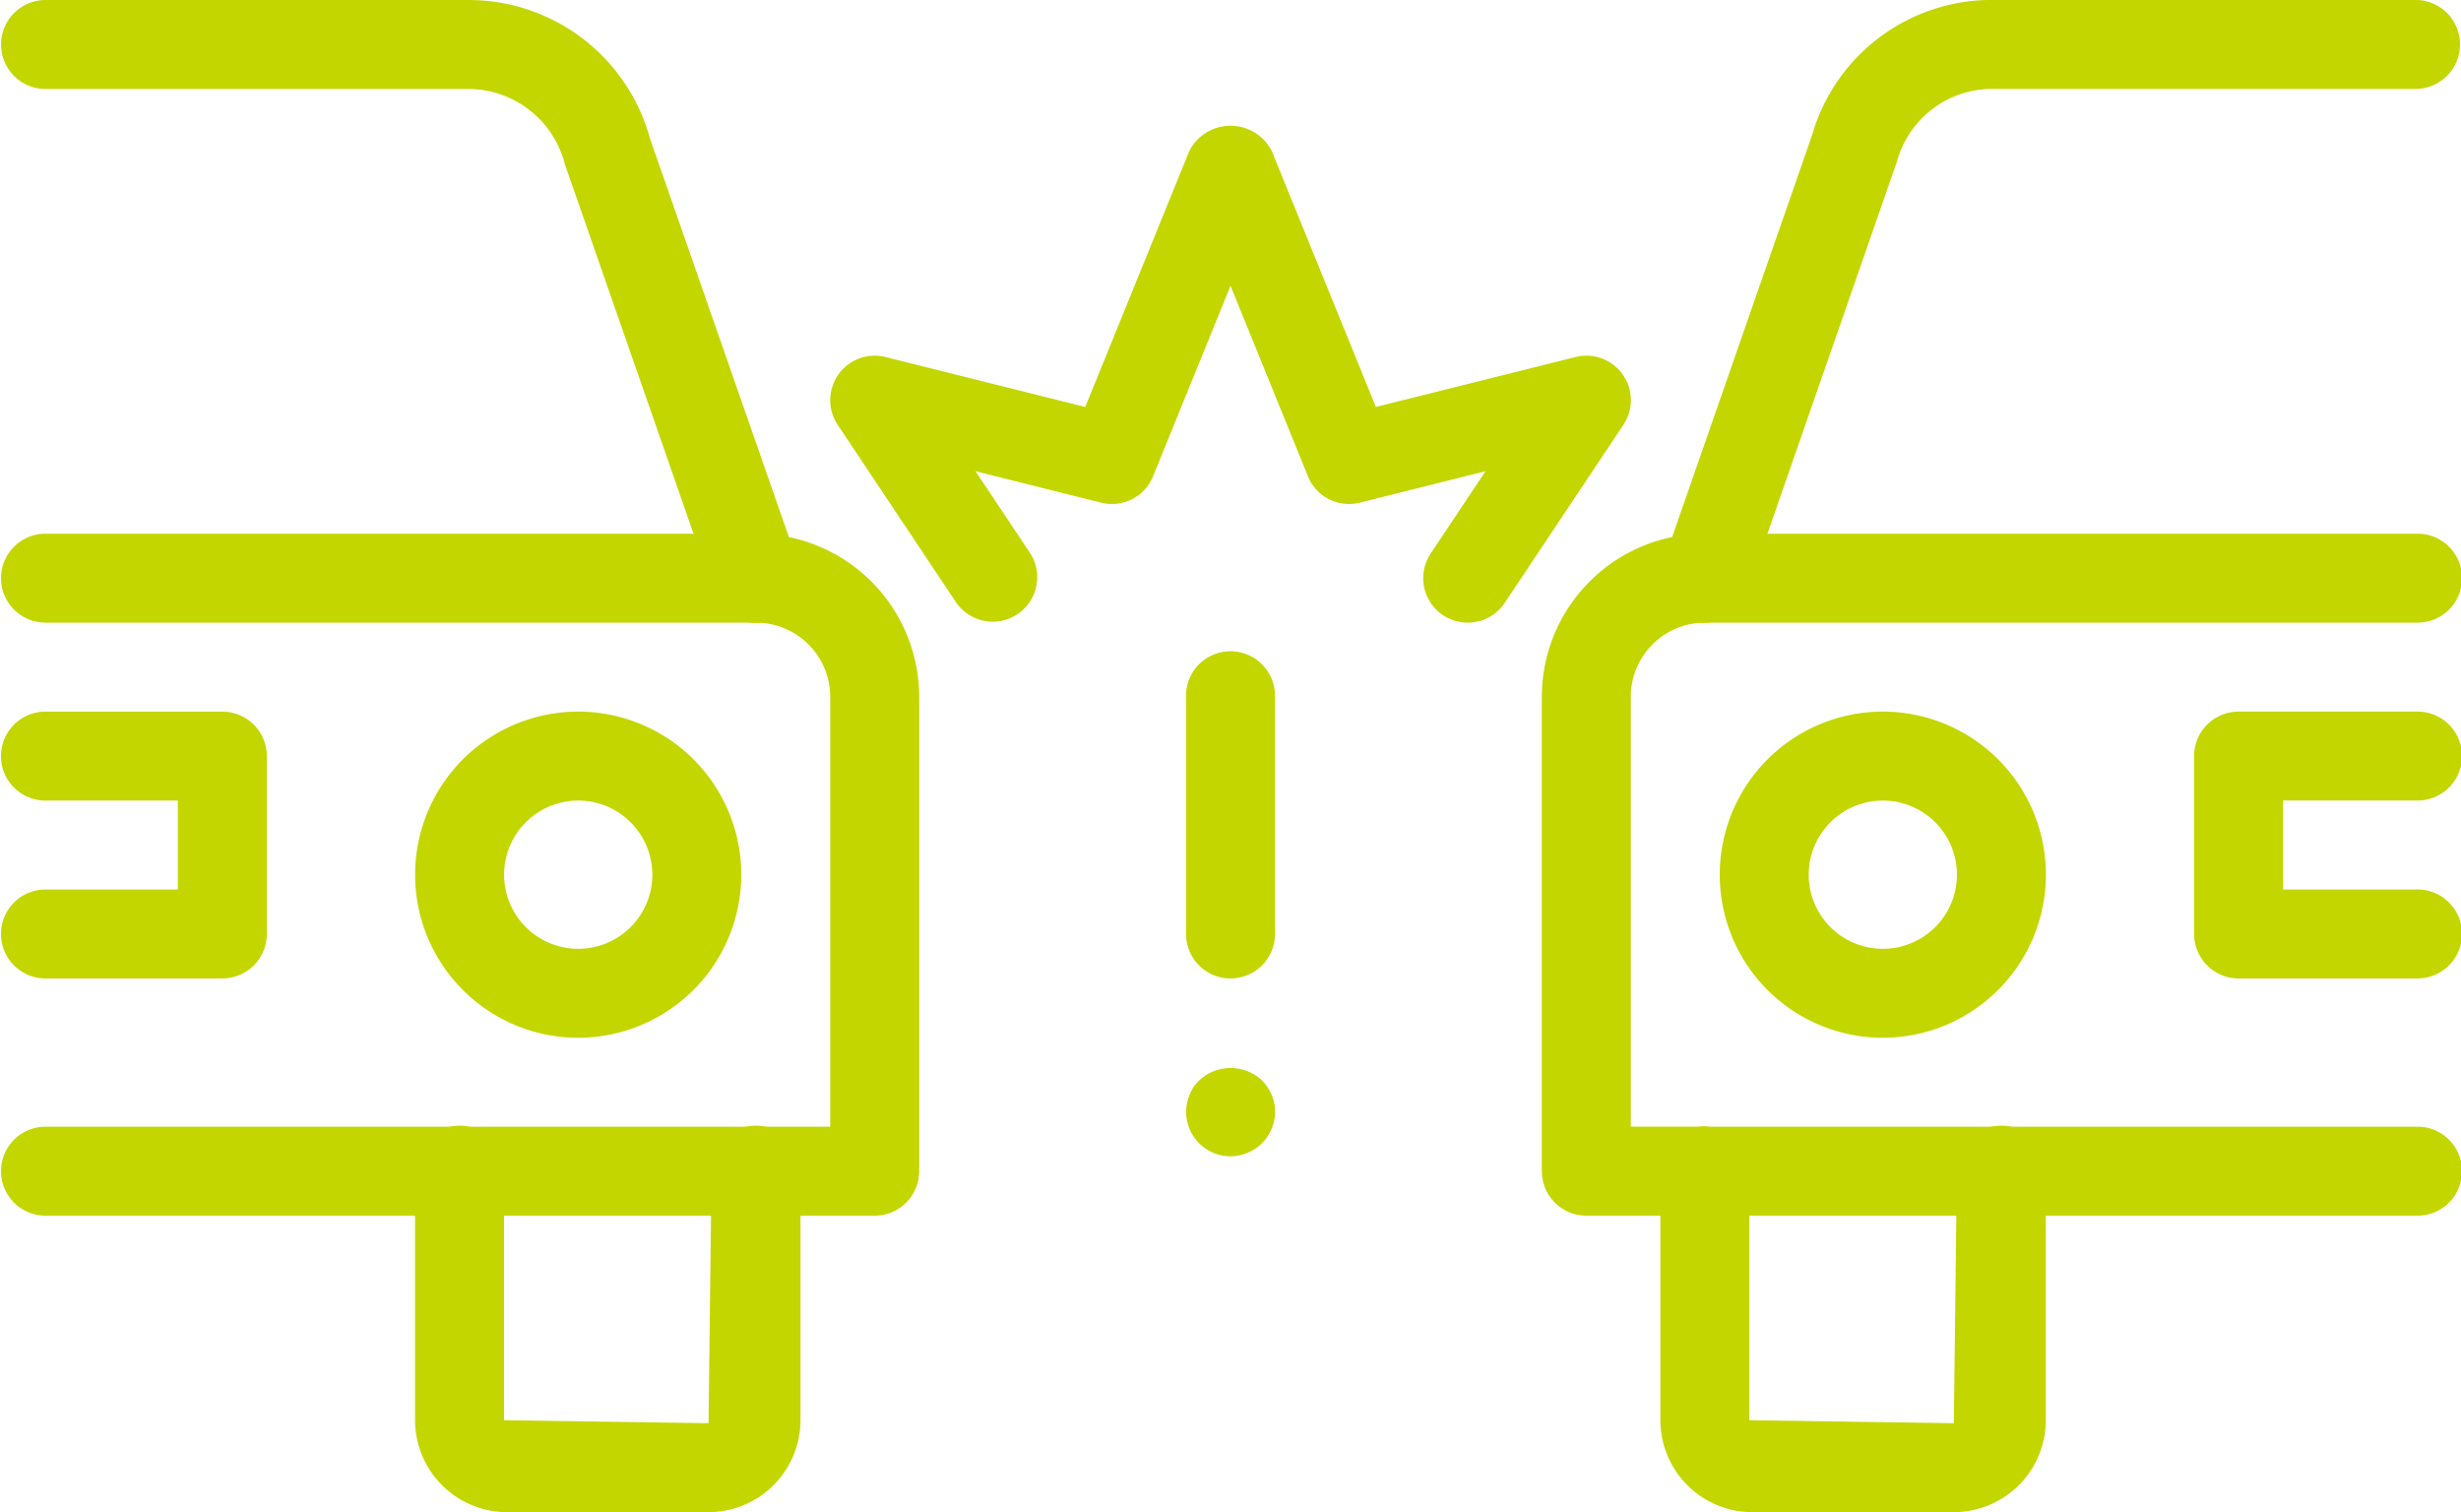
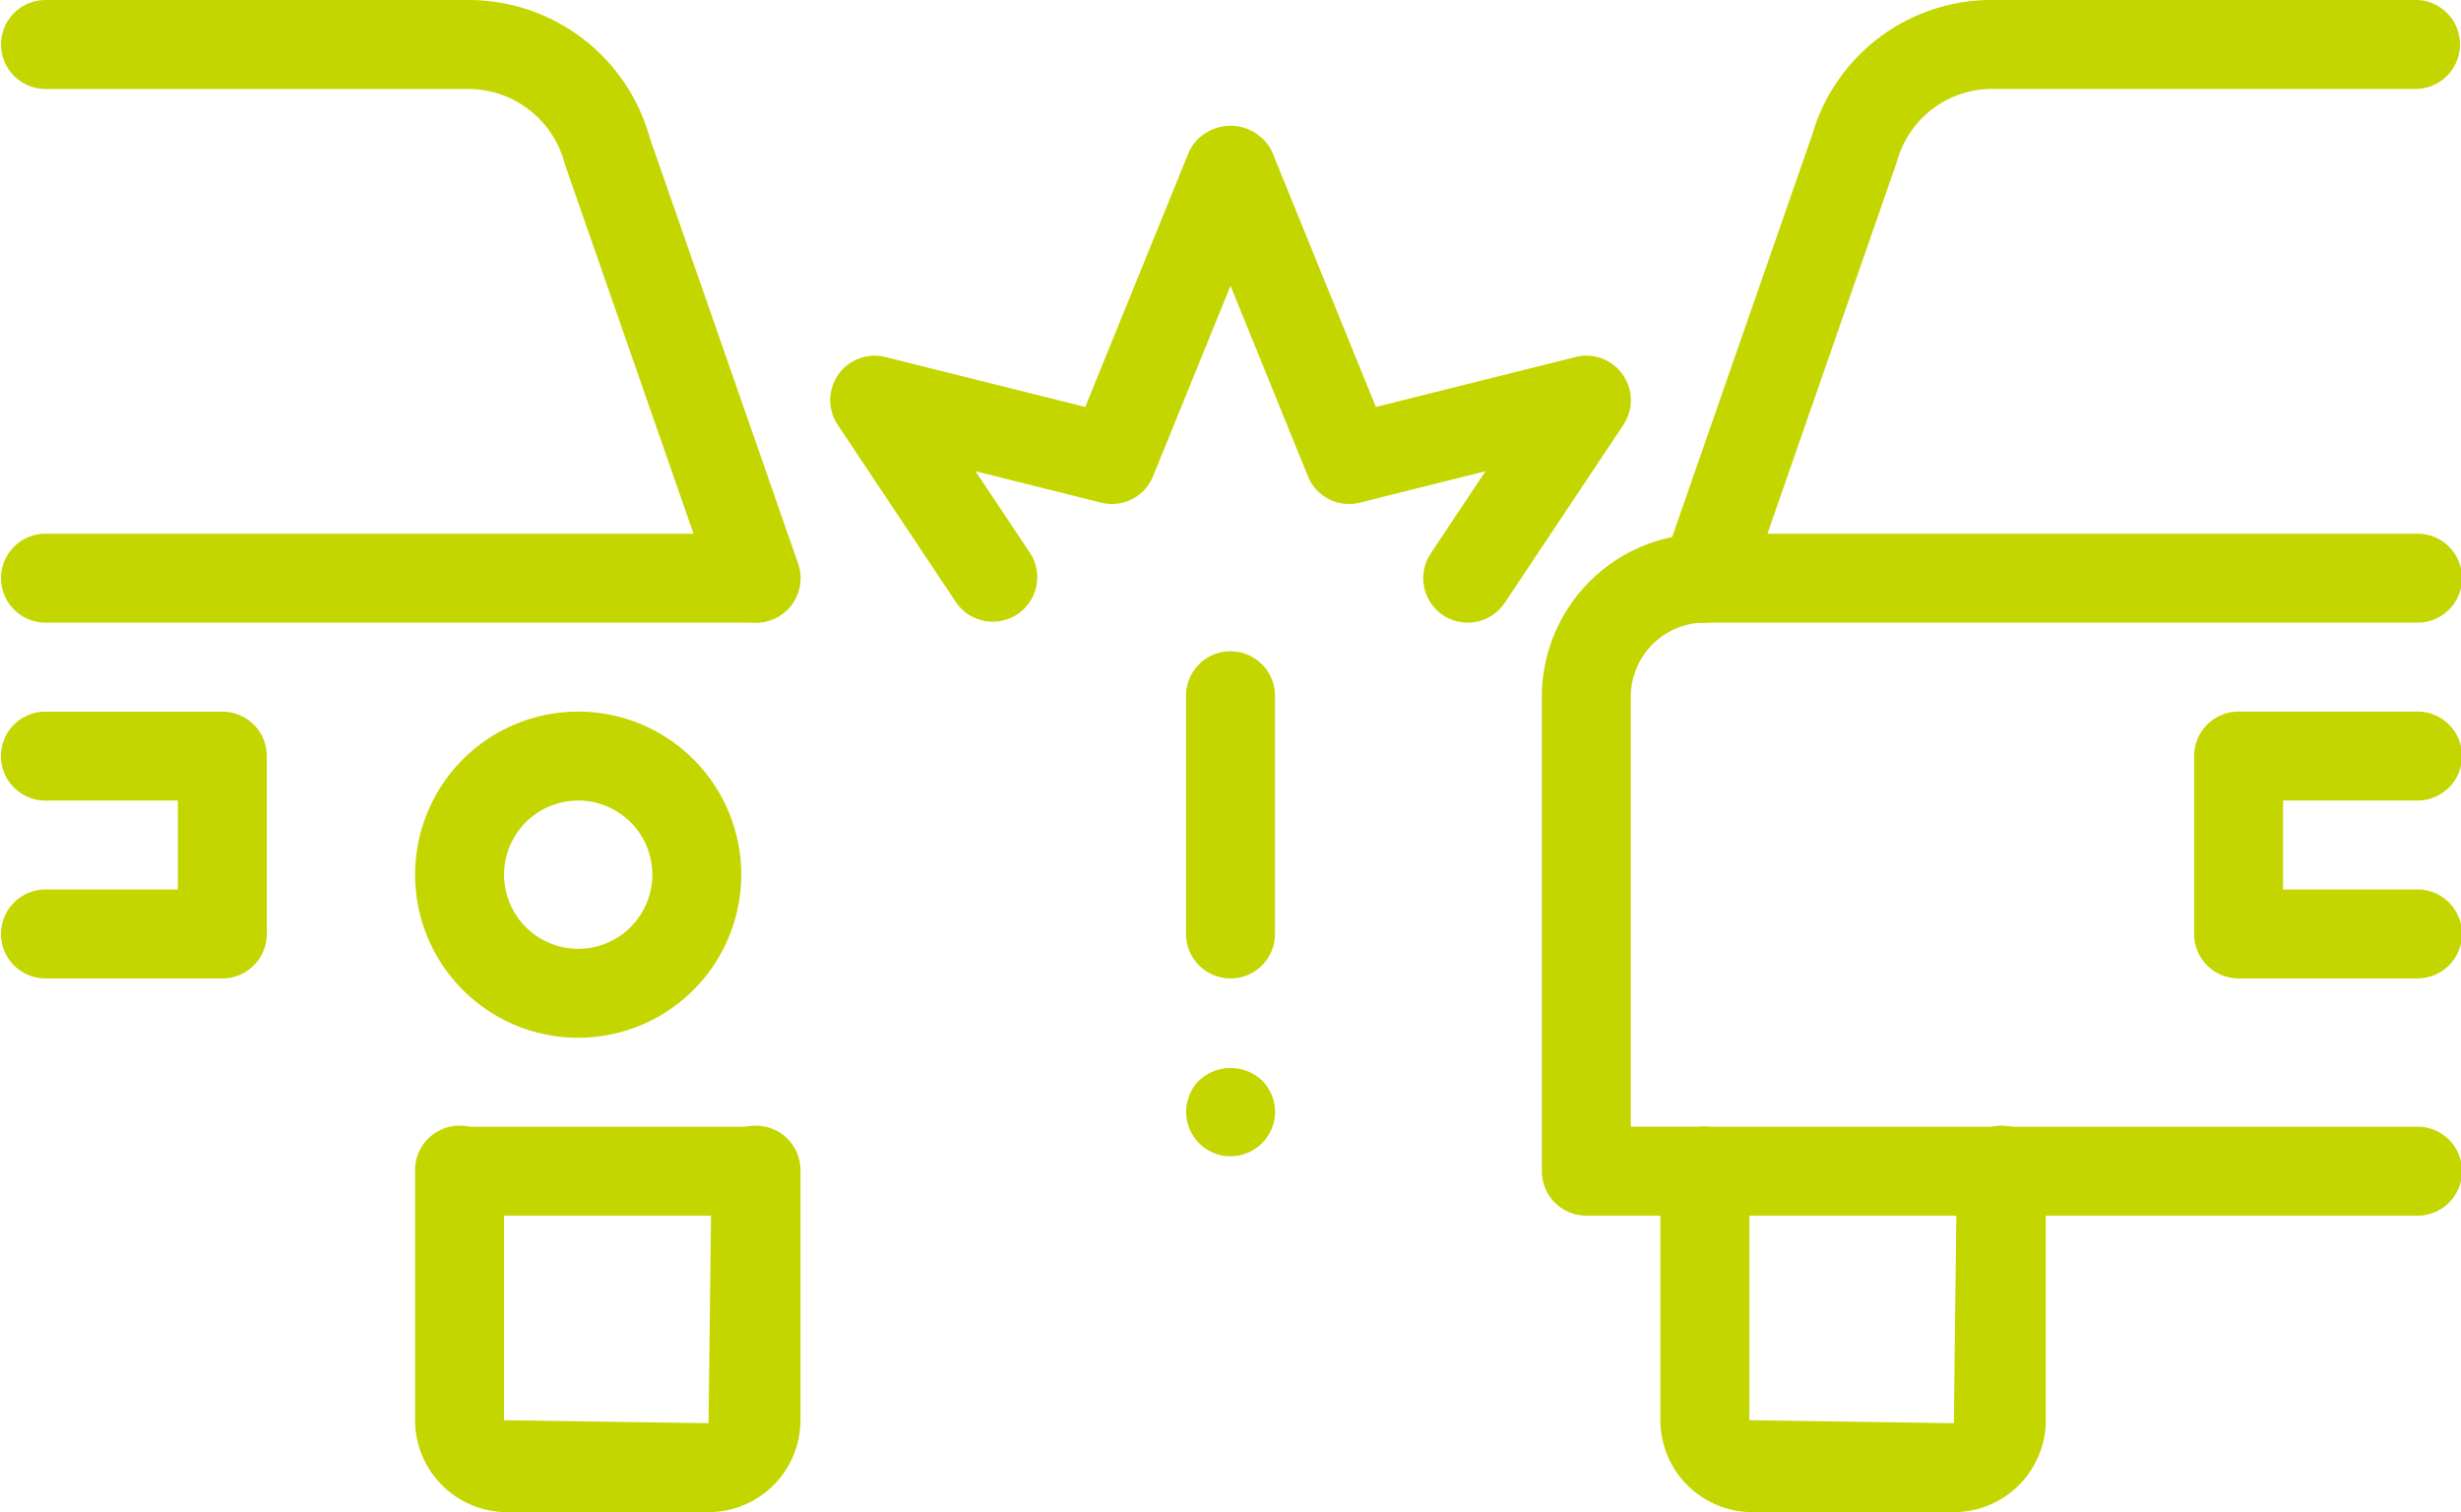
<svg xmlns="http://www.w3.org/2000/svg" width="104.23" height="64.045" viewBox="0 0 104.23 64.045">
  <g id="grajdanska" transform="translate(-696.968 -134.25)">
    <g id="Group_123" data-name="Group 123" transform="translate(696.968 134.25)">
-       <path id="Path_390" data-name="Path 390" d="M716.433,157.017H698.852a1.884,1.884,0,0,1,0-3.767h17.581a1.884,1.884,0,1,1,0,3.767Z" transform="translate(-696.968 -105.53)" fill="#c4d600" />
      <path id="Path_391" data-name="Path 391" d="M718.41,157.017H705.852a1.884,1.884,0,0,1,0-3.767H718.41a1.884,1.884,0,0,1,0,3.767Z" transform="translate(-686.387 -105.53)" fill="#c4d600" />
-       <path id="Path_392" data-name="Path 392" d="M715.875,172.133h-5.023a1.884,1.884,0,1,1,0-3.767h3.139V150.157a3.144,3.144,0,0,0-3.139-3.139,1.884,1.884,0,1,1,0-3.767,6.914,6.914,0,0,1,6.907,6.907v20.093A1.884,1.884,0,0,1,715.875,172.133Z" transform="translate(-678.829 -120.646)" fill="#c4d600" />
      <path id="Path_393" data-name="Path 393" d="M716.4,169.575h-8.534a3.9,3.9,0,0,1-3.9-3.9V155.134a1.884,1.884,0,1,1,3.767,0V165.68l8.662.128.128-10.674a1.884,1.884,0,1,1,3.767,0V165.68A3.9,3.9,0,0,1,716.4,169.575Z" transform="translate(-686.387 -105.53)" fill="#c4d600" />
      <path id="Path_394" data-name="Path 394" d="M728.991,160.622a1.88,1.88,0,0,1-1.778-1.263l-6.319-18.146a4.231,4.231,0,0,0-4.061-3.195h-17.98a1.884,1.884,0,0,1,0-3.767h17.98a7.957,7.957,0,0,1,7.658,5.849l6.279,18.018a1.883,1.883,0,0,1-1.158,2.4A1.851,1.851,0,0,1,728.991,160.622Z" transform="translate(-696.968 -134.25)" fill="#c4d600" />
      <path id="Path_395" data-name="Path 395" d="M728.991,147.017H698.852a1.884,1.884,0,0,1,0-3.767h30.139a1.884,1.884,0,0,1,0,3.767Z" transform="translate(-696.968 -120.646)" fill="#c4d600" />
      <path id="Path_396" data-name="Path 396" d="M710.875,160.064a6.907,6.907,0,1,1,6.907-6.907A6.913,6.913,0,0,1,710.875,160.064Zm0-10.046a3.139,3.139,0,1,0,3.14,3.139A3.142,3.142,0,0,0,710.875,150.017Z" transform="translate(-686.387 -116.111)" fill="#c4d600" />
      <path id="Path_397" data-name="Path 397" d="M706.386,157.552h-7.535a1.884,1.884,0,0,1,0-3.767H704.5v-3.767h-5.651a1.884,1.884,0,0,1,0-3.767h7.535a1.884,1.884,0,0,1,1.884,1.884v7.535A1.884,1.884,0,0,1,706.386,157.552Z" transform="translate(-696.968 -116.111)" fill="#c4d600" />
    </g>
    <g id="Group_124" data-name="Group 124" transform="translate(762.269 134.25)">
      <path id="Path_398" data-name="Path 398" d="M749.433,157.017H731.852a1.884,1.884,0,1,1,0-3.767h17.581a1.884,1.884,0,1,1,0,3.767Z" transform="translate(-712.387 -105.53)" fill="#c4d600" />
      <path id="Path_399" data-name="Path 399" d="M739.41,157.017H726.852a1.884,1.884,0,1,1,0-3.767H739.41a1.884,1.884,0,0,1,0,3.767Z" transform="translate(-719.945 -105.53)" fill="#c4d600" />
      <path id="Path_400" data-name="Path 400" d="M729.875,172.133h-5.023a1.884,1.884,0,0,1-1.884-1.884V150.157a6.913,6.913,0,0,1,6.907-6.907,1.884,1.884,0,0,1,0,3.767,3.142,3.142,0,0,0-3.139,3.139v18.209h3.139a1.884,1.884,0,0,1,0,3.767Z" transform="translate(-722.968 -120.646)" fill="#c4d600" />
      <path id="Path_401" data-name="Path 401" d="M737.4,169.575h-8.535a3.9,3.9,0,0,1-3.9-3.9V155.134a1.884,1.884,0,0,1,3.768,0V165.68l8.662.128.128-10.674a1.884,1.884,0,1,1,3.767,0V165.68A3.9,3.9,0,0,1,737.4,169.575Z" transform="translate(-719.945 -105.53)" fill="#c4d600" />
      <path id="Path_402" data-name="Path 402" d="M726.852,160.622a1.85,1.85,0,0,1-.62-.106,1.881,1.881,0,0,1-1.158-2.4l6.317-18.144a7.913,7.913,0,0,1,7.62-5.724h17.98a1.884,1.884,0,0,1,0,3.767h-17.98a4.18,4.18,0,0,0-4.024,3.072l-6.357,18.269A1.886,1.886,0,0,1,726.852,160.622Z" transform="translate(-719.945 -134.25)" fill="#c4d600" />
      <path id="Path_403" data-name="Path 403" d="M756.991,147.017H726.852a1.884,1.884,0,1,1,0-3.767h30.139a1.884,1.884,0,1,1,0,3.767Z" transform="translate(-719.945 -120.646)" fill="#c4d600" />
-       <path id="Path_404" data-name="Path 404" d="M732.875,160.064a6.907,6.907,0,1,1,6.907-6.907A6.913,6.913,0,0,1,732.875,160.064Zm0-10.046a3.139,3.139,0,1,0,3.139,3.139A3.142,3.142,0,0,0,732.875,150.017Z" transform="translate(-718.433 -116.111)" fill="#c4d600" />
      <path id="Path_405" data-name="Path 405" d="M743.386,157.552h-7.535a1.884,1.884,0,0,1-1.884-1.884v-7.535a1.884,1.884,0,0,1,1.884-1.884h7.535a1.884,1.884,0,1,1,0,3.767h-5.651v3.767h5.651a1.884,1.884,0,1,1,0,3.767Z" transform="translate(-706.341 -116.111)" fill="#c4d600" />
    </g>
    <path id="Path_406" data-name="Path 406" d="M737.965,157.414a1.884,1.884,0,0,1-1.565-2.929L738.721,151l-5.322,1.331a1.879,1.879,0,0,1-2.2-1.12l-3.277-8.065-3.28,8.065a1.879,1.879,0,0,1-2.2,1.12L717.122,151l2.321,3.481a1.884,1.884,0,0,1-3.134,2.09l-5.023-7.535a1.883,1.883,0,0,1,2.022-2.873l8.462,2.115,4.408-10.845a1.962,1.962,0,0,1,3.489,0l4.411,10.845,8.459-2.115a1.884,1.884,0,0,1,2.024,2.873l-5.023,7.535A1.884,1.884,0,0,1,737.965,157.414Z" transform="translate(21.162 3.208)" fill="#c4d600" />
    <path id="Path_407" data-name="Path 407" d="M718.852,159.064a1.884,1.884,0,0,1-1.884-1.884V147.134a1.884,1.884,0,1,1,3.767,0V157.18A1.884,1.884,0,0,1,718.852,159.064Z" transform="translate(30.232 16.627)" fill="#c4d600" />
    <path id="Path_408" data-name="Path 408" d="M718.854,156a1.883,1.883,0,0,1-1.884-1.884,1.8,1.8,0,0,1,.151-.728,1.61,1.61,0,0,1,.4-.6,1.946,1.946,0,0,1,2.665,0,2,2,0,0,1,.4.6,1.8,1.8,0,0,1,.151.728,1.892,1.892,0,0,1-.151.728,2,2,0,0,1-.4.6A1.931,1.931,0,0,1,718.854,156Z" transform="translate(30.235 27.224)" fill="#c4d600" />
  </g>
</svg>